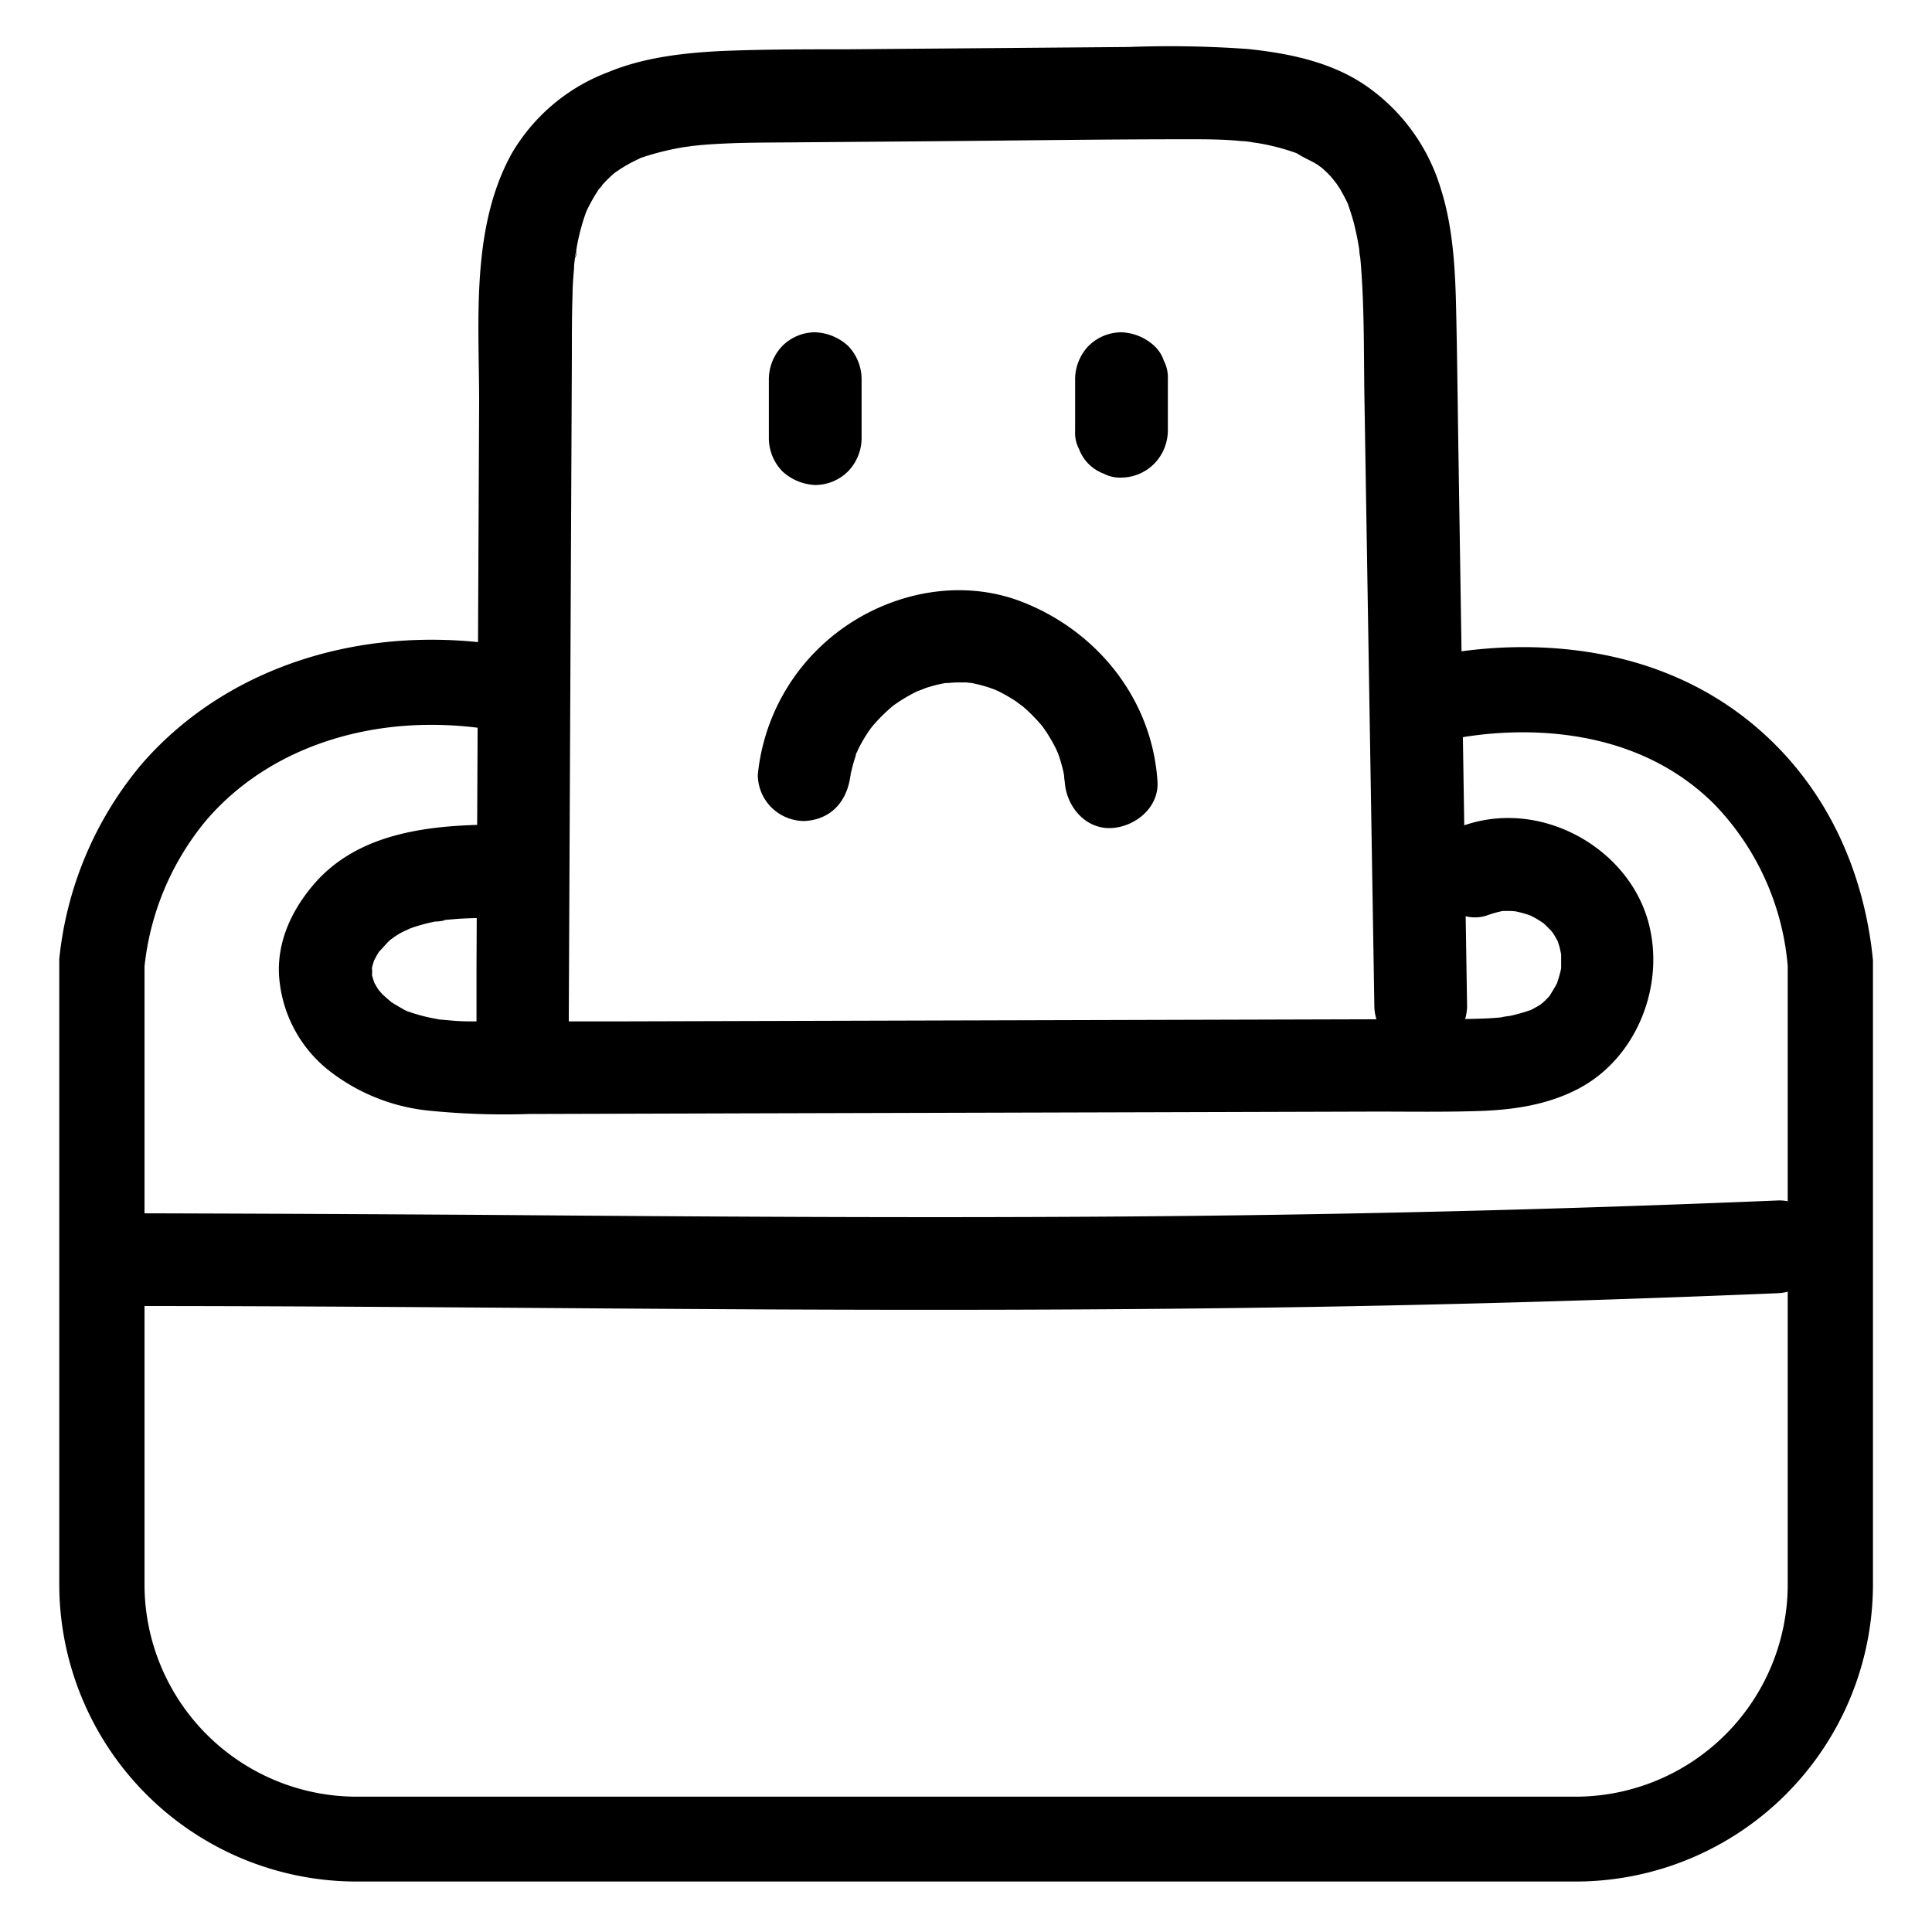
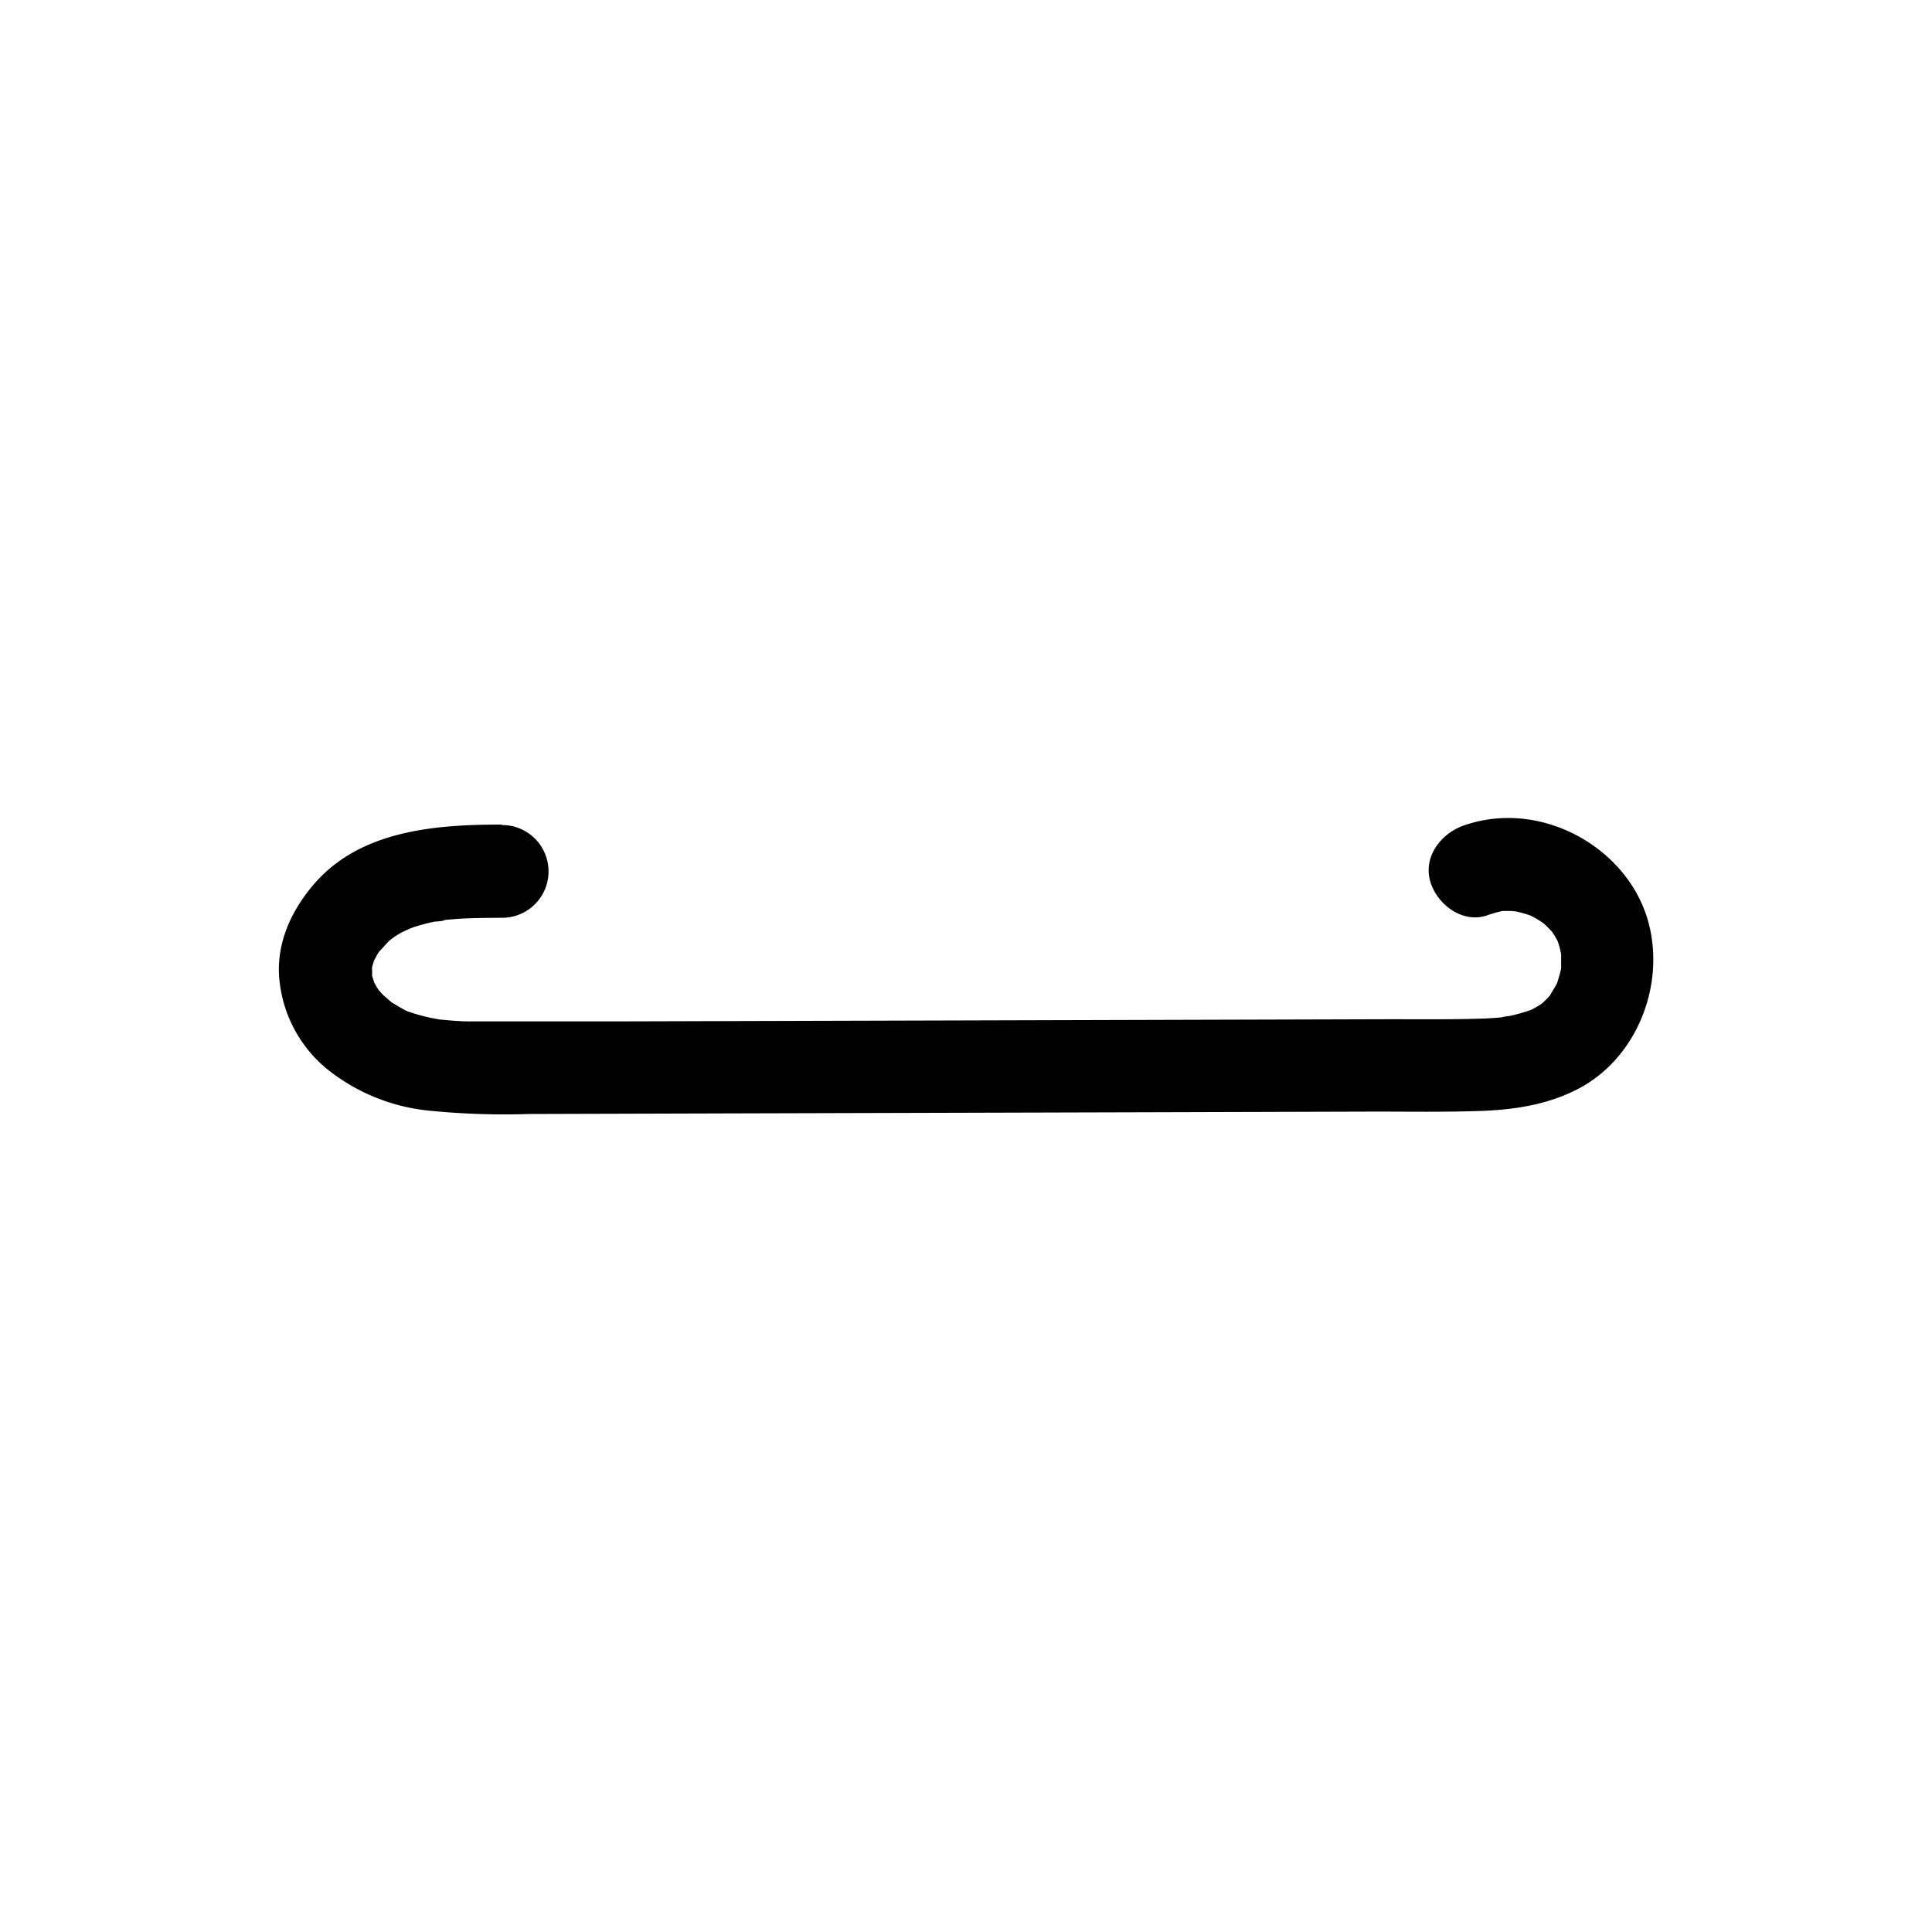
<svg xmlns="http://www.w3.org/2000/svg" data-name="Layer 1" viewBox="0 0 250 250">
-   <path d="M110.06 100.21c.11-1 0 .48-.08.54a3.35 3.35 0 00.13-.69c.08-.4.18-.8.29-1.2s.23-.78.37-1.17A3.93 3.93 0 00111 97c0 .37-.56 1.26-.12.31a19.9 19.9 0 011.28-2.31c.22-.34.47-.67.69-1 .35-.53-.43.54-.4.51.2-.21.37-.45.56-.67a20.74 20.74 0 011.85-1.9c.3-.28.62-.54.94-.81.58-.5-1 .73-.38.29l.72-.5a22.9 22.9 0 012.13-1.26l.63-.31c.87-.45-.35.16-.47.18a13.13 13.13 0 001.32-.49 19.84 19.84 0 012.55-.65c1.45-.26-1.09.07 0 0 .53 0 1-.08 1.58-.08h1.23a3.85 3.85 0 00.69.06c-.08 0-1.55-.26-.56-.08a20.84 20.84 0 012.7.66l1.14.41c.61.22-.68-.29-.63-.27a5.25 5.25 0 00.63.3 20.55 20.55 0 012.41 1.38c.23.16 1.29 1 .52.35s.46.39.61.52a21.65 21.65 0 011.85 1.86c.16.17.3.35.46.53.8.9-.59-.84-.19-.26s.6.85.88 1.3.49.79.7 1.2c.11.2.22.41.32.62s.51 1.18.14.23.16.44.26.73c.16.5.31 1 .44 1.5s.2.9.28 1.36c.19 1-.08-.47-.07-.56a5.22 5.22 0 00.09 1c.18 3.13 2.62 6.15 6 6 3.09-.14 6.2-2.64 6-6-.66-10.45-7.55-19.25-17.22-23.15-9.36-3.8-20.33-.66-27.2 6.48a26.45 26.45 0 00-7.3 15.76 6 6 0 001.76 4.24 6.07 6.07 0 004.24 1.76c3.55-.16 5.62-2.65 6-6zM99.49 49v7.73a6.18 6.18 0 001.76 4.27 6.7 6.7 0 004.24 1.76 6.05 6.05 0 004.24-1.76 6.22 6.22 0 001.76-4.24V49a6.2 6.2 0 00-1.76-4.25 6.62 6.62 0 00-4.24-1.75 6 6 0 00-4.24 1.75A6.25 6.25 0 0099.49 49zM139.12 49v6.8a4.46 4.46 0 00.51 2.31 5.39 5.39 0 003.17 3.17 4.52 4.52 0 002.32.52 6.05 6.05 0 004.24-1.8 6.2 6.2 0 001.76-4.24V49a4.62 4.62 0 00-.52-2.32 4.58 4.58 0 00-1.24-1.93 6.62 6.62 0 00-4.24-1.75 6.05 6.05 0 00-4.25 1.75 6.28 6.28 0 00-1.75 4.25z" />
  <path d="M64.86 106.7c-8.6 0-18.35.76-24.33 7.82-3.08 3.63-5 8.09-4.3 12.9a17.05 17.05 0 006.2 11 25.05 25.05 0 0012.81 5.27 97.65 97.65 0 0013.25.46l27.44-.08 54.64-.15 27.44-.08c4.39 0 8.78.07 13.17-.07 4.58-.13 9.19-.79 13.27-3 7.39-4 11-13.26 8.89-21.3s-10.14-13.7-18.34-13.62a17.38 17.38 0 00-5.68 1c-2.94 1.07-5.25 4.13-4.19 7.38.93 2.89 4.22 5.34 7.38 4.19a15.74 15.74 0 011.93-.54c1-.24-1.33.08-.27 0h1.17c.39 0 .66.05 1 .06.64 0-.82-.13-.77-.11a4.37 4.37 0 00.5.09 16.76 16.76 0 012.1.59c1 .34-1.13-.57-.2-.08.3.16.6.31.89.48s.57.36.85.54c.8.51-1-.87 0 0a17.16 17.16 0 011.4 1.43c.42.46-.44-.58-.43-.55a3.83 3.83 0 00.28.42c.22.33.4.67.59 1 .52.91-.39-1.18-.07-.2.11.32.22.63.31.95s.15.65.22 1c.21 1-.11-1.43 0-.1v2c0 .67.13-.81.12-.76a4.37 4.37 0 00-.09.5 11.1 11.1 0 01-.27 1.14c-.09.33-.2.64-.3 1-.33 1 .56-1.12.08-.19-.33.65-.72 1.25-1.09 1.88s.46-.57.44-.55-.22.26-.33.38a9.58 9.58 0 01-.69.73c-.17.17-1.07.89-.27.3s-.34.21-.56.34-.72.4-1.08.59c-1 .52 1-.31-.08 0a22.72 22.72 0 01-2.57.71c-.23 0-1.56.24-.64.13l-.65.07q-1.36.12-2.73.15c-4 .12-8 .06-11.92.07l-24.95.07-50.15.14-25 .07H60.99q-1.34 0-2.67-.12l-1.33-.12c-.16 0-.92-.12-.08 0s-.13 0-.3-.06a22.92 22.92 0 01-2.58-.59c-.42-.12-.84-.26-1.26-.41a3.56 3.56 0 00-.62-.23c.25 0 1.15.54.43.16s-1.29-.72-1.92-1.11c-.91-.58.84.75 0 0-.33-.28-.65-.56-1-.87s-.48-.54-.74-.8c-.44-.44.37.5.37.5a3.19 3.19 0 00-.31-.44c-.19-.3-.38-.61-.55-.93-.63-1.16.24.89 0 0-.11-.34-.22-.67-.3-1 0-.17-.06-.35-.11-.53-.14-.62.1.72.11.71a5.6 5.6 0 000-1.08c0-1-.29 1.32 0 0a9.1 9.1 0 01.29-1 4.75 4.75 0 00.17-.49s-.56 1.15-.24.62c.18-.3.33-.63.51-.93s.2-.3.29-.45c.41-.68-.11.16-.3.34.53-.49 1-1.09 1.5-1.58.13-.13.28-.24.41-.36.45-.45-.5.36-.5.36.37-.2.7-.5 1.06-.72s.62-.38 1-.55 1.29-.59.47-.26.48-.16.7-.24c.49-.16 1-.31 1.49-.44s.87-.21 1.3-.3c.25 0 1.17-.06 1.32-.23 0 0-1.19.13-.49.07l.67-.07 1.57-.13c1.88-.11 3.75-.12 5.63-.13a6 6 0 000-12z" />
-   <path d="M73.59 134l.33-70.81.08-17.42c0-2.58 0-5.16.09-7.74 0-1.1.1-2.2.19-3.3 0-.59.11-1.16.17-1.74s.31-.19-.06.44a4.32 4.32 0 00.19-1.14 27 27 0 01.67-3c.15-.55.32-1.08.51-1.61.08-.24.18-.47.26-.7.19-.55-.6 1.3 0 .07a23.07 23.07 0 011.58-2.73c.25-.38.65-.56-.26.31.17-.16.32-.39.48-.57q.61-.69 1.29-1.32l.55-.47c.91-.84-.91.62-.23.17.4-.27.78-.54 1.19-.79s.92-.54 1.4-.78l.65-.31c1.15-.57-1.33.48-.12 0A35 35 0 0188.74 19a7.19 7.19 0 00.93-.14c-.11 0-1.52.17-.48.07l1.51-.16c1.13-.1 2.26-.16 3.4-.21 2.49-.11 5-.11 7.47-.13l17.64-.14c11.52-.09 23-.27 34.56-.27 2.3 0 4.6 0 6.89.24.51 0 1 .1 1.53.15 1.05.11-.37 0-.47-.06a4.73 4.73 0 00.94.15 28.7 28.7 0 013.28.73c.53.15 1.06.32 1.58.5l.69.26c.94.36-.34-.12-.43-.18.88.61 1.95 1 2.85 1.59.12.08 1.13.75.27.17s-.08 0 .1.11a14.88 14.88 0 011.21 1.17c.37.38 1.11 1.59.26.2.32.52.7 1 1 1.53s.48.85.7 1.29c.14.27.26.55.39.83.33.7-.44-1.16-.18-.42.38 1.13.76 2.23 1 3.39.24 1 .41 2 .57 3s-.08-.35-.06-.45a3.59 3.59 0 00.11 1c.07.64.12 1.28.16 1.92.38 5.28.31 10.61.39 15.9l1.15 70.47.14 8.71c.05 3.14 2.73 6.15 6 6a6.09 6.09 0 006-6l-1.14-73c-.09-5.9-.15-11.81-.29-17.71-.12-5.06-.44-10.33-2-15.18a24.89 24.89 0 00-9.72-13.28c-4.48-3.06-10-4.17-15.25-4.71a140.88 140.88 0 00-15.38-.26l-18.14.15-18.39.15c-5.39 0-10.8 0-16.18.22-4.94.25-10.06.83-14.66 2.74A24.41 24.41 0 0066.14 20C60.91 29.62 62 41.48 62 52l-.34 73.05v9a6 6 0 0012 0zM17.52 169c27.35 0 54.7.31 82.05.44 26.65.12 53.3.05 79.94-.51q25.28-.53 50.53-1.59c3.13-.13 6.14-2.66 6-6-.15-3.14-2.65-6.14-6-6q-43.38 1.81-86.78 2.09c-26.21.17-52.41 0-78.61-.21q-23.57-.16-47.13-.22a6 6 0 000 12z" />
-   <path d="M203.88 243.47H46.12A38.49 38.49 0 017.67 205v-80.91a46.48 46.48 0 0110.48-25C29.74 85.53 49.2 79.84 69 84.25L66.6 95c-15.8-3.52-31.13.79-40 11.25a35.39 35.39 0 00-7.9 18.8v80a27.48 27.48 0 0027.45 27.44h157.73A27.48 27.48 0 00231.33 205v-80a34.22 34.22 0 00-9.42-20.85c-13.79-13.87-35-8.29-35.23-8.23l-2.92-10.61c1.12-.31 27.63-7.34 46 11.09 9.7 9.75 12 21.65 12.6 27.87V205a38.49 38.49 0 01-38.48 38.47z" />
</svg>